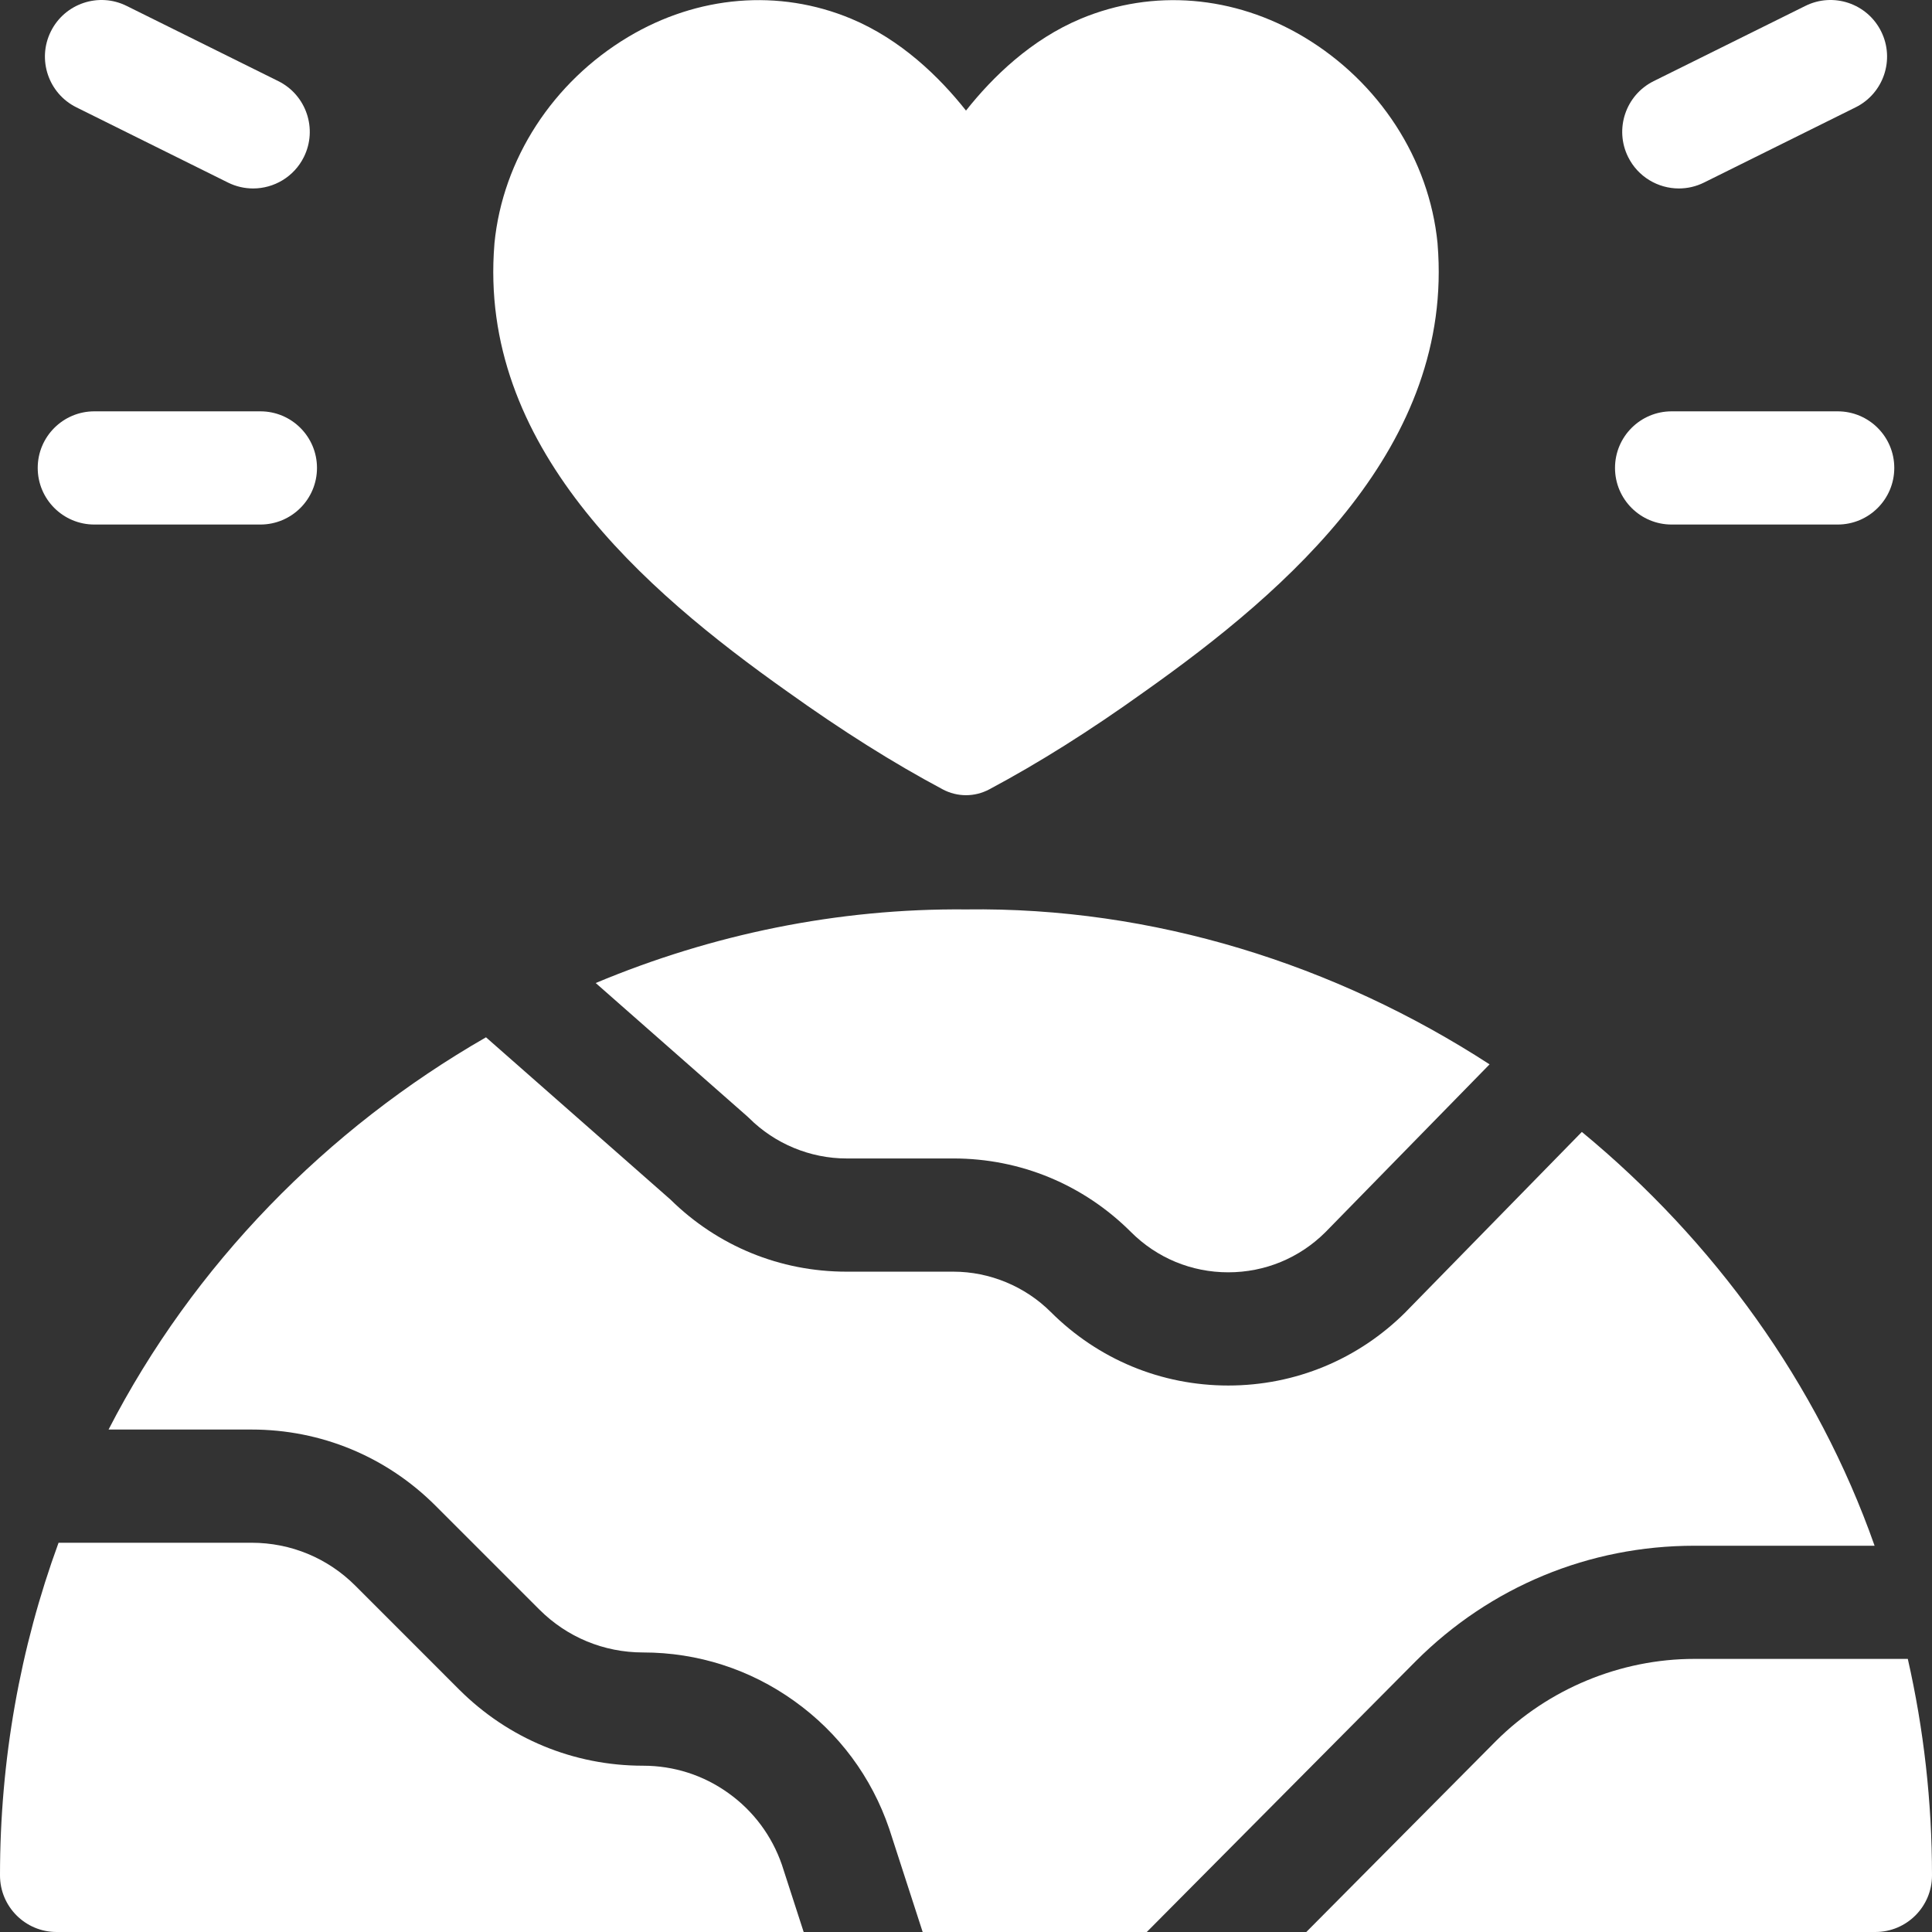
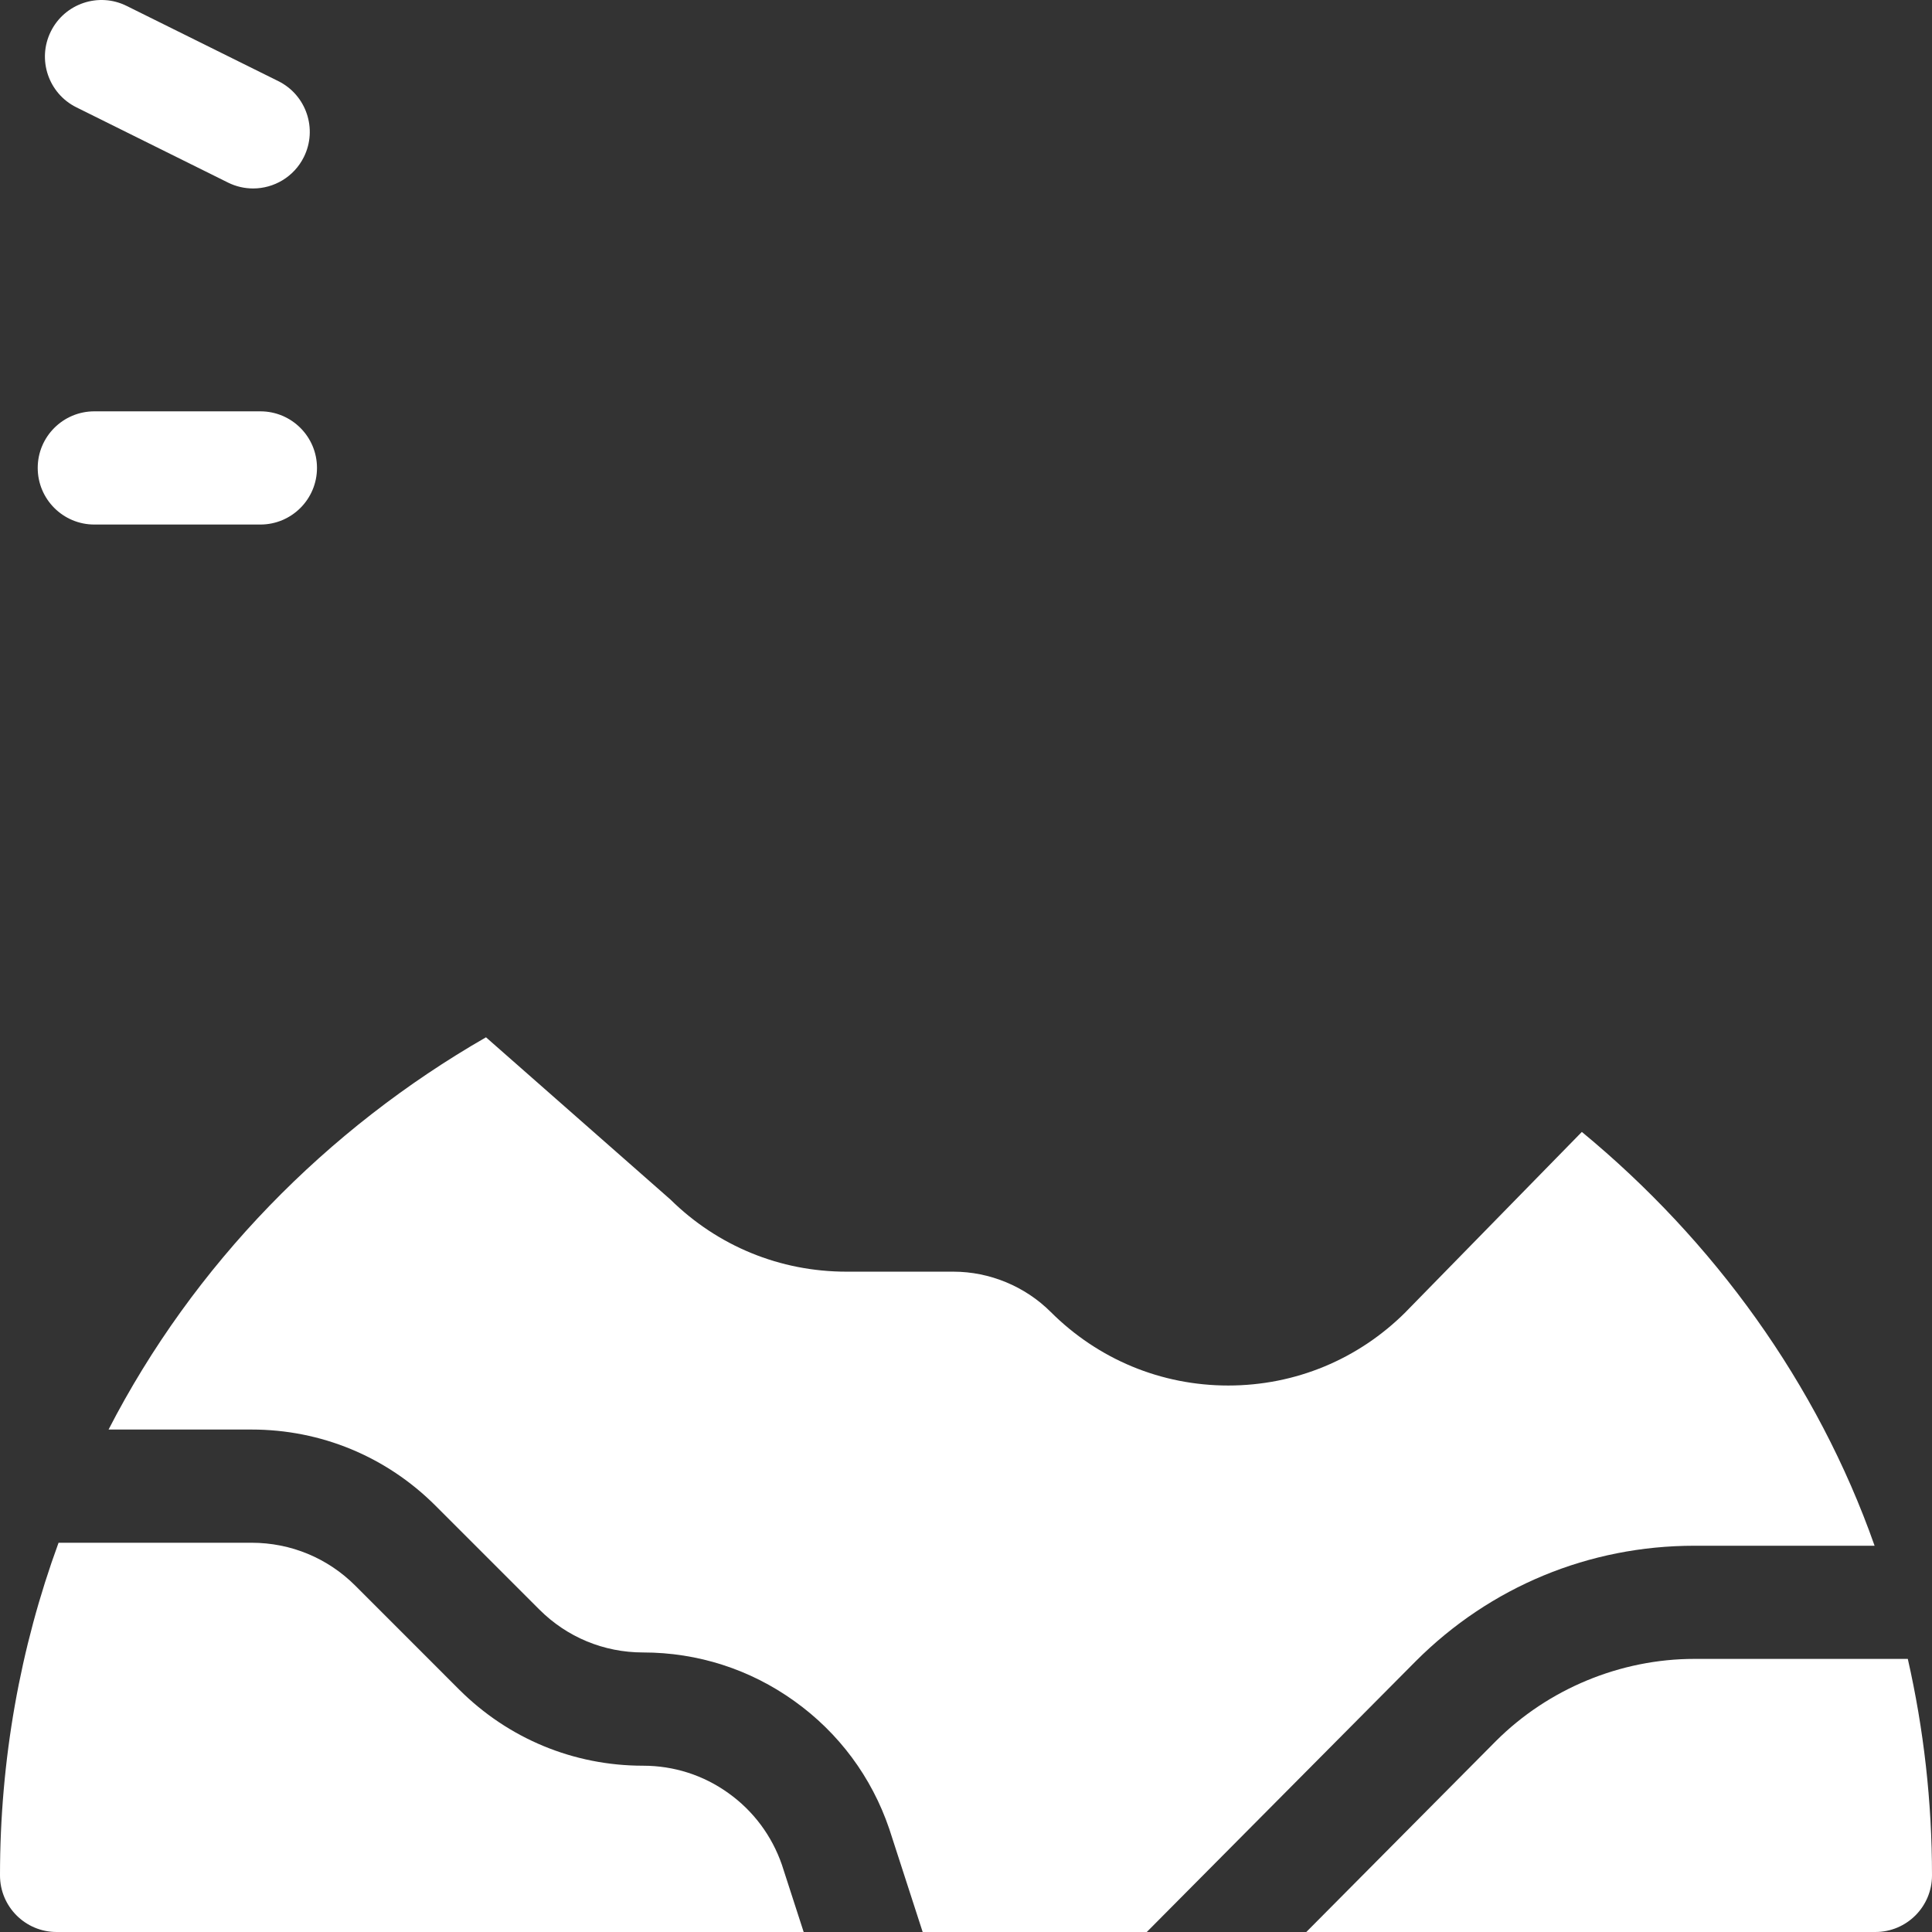
<svg xmlns="http://www.w3.org/2000/svg" width="42" height="42" viewBox="0 0 42 42" fill="none">
  <rect x="0" y="0" width="42" height="42" fill="#333333" stroke="none" />
  <g clip-path="url(#clip0_34_1447)">
    <path d="M5.66 11.403H2.051C1.371 11.403 0.82 10.852 0.82 10.172C0.82 9.493 1.371 8.942 2.051 8.942H5.66C6.34 8.942 6.891 9.493 6.891 10.172C6.891 10.852 6.34 11.403 5.66 11.403Z" fill="white" />
    <path d="M5.503 4.097C5.319 4.097 5.132 4.056 4.957 3.969L1.66 2.333C1.052 2.031 0.803 1.292 1.105 0.684C1.407 0.075 2.146 -0.174 2.754 0.129L6.051 1.764C6.659 2.066 6.908 2.805 6.606 3.413C6.391 3.846 5.955 4.097 5.503 4.097Z" fill="white" />
-     <path d="M39.949 11.403H36.34C35.66 11.403 35.109 10.852 35.109 10.172C35.109 9.493 35.66 8.942 36.34 8.942H39.949C40.629 8.942 41.18 9.493 41.18 10.172C41.18 10.852 40.629 11.403 39.949 11.403Z" fill="white" />
-     <path d="M36.497 4.097C36.045 4.097 35.609 3.846 35.394 3.413C35.092 2.805 35.341 2.066 35.949 1.764L39.246 0.129C39.855 -0.174 40.593 0.075 40.895 0.684C41.197 1.292 40.948 2.031 40.34 2.333L37.043 3.969C36.868 4.056 36.681 4.097 36.497 4.097Z" fill="white" />
-     <path d="M31.252 5.307C31.252 5.301 31.251 5.295 31.251 5.289C31.071 3.461 29.984 1.784 28.345 0.804C26.83 -0.101 25.065 -0.246 23.501 0.405C22.416 0.858 21.58 1.671 21 2.404C20.42 1.671 19.584 0.858 18.499 0.405C16.934 -0.247 15.169 -0.101 13.655 0.804C12.016 1.785 10.929 3.461 10.749 5.289C10.748 5.295 10.748 5.301 10.748 5.307C10.39 9.683 13.969 12.808 17.121 15.038C18.311 15.889 19.414 16.584 20.494 17.16C20.651 17.244 20.826 17.287 21 17.287C21.174 17.287 21.348 17.244 21.506 17.16C22.585 16.584 23.687 15.891 24.876 15.039C28.033 12.806 31.61 9.681 31.252 5.307Z" fill="white" />
    <path d="M16.998 40.539L17.471 42H1.23C0.551 42 0 41.449 0 40.77C0 38.263 0.436 35.824 1.273 33.538H5.469C6.321 33.538 7.123 33.87 7.726 34.473L9.981 36.729C11.05 37.796 12.469 38.385 13.979 38.385C14.65 38.385 15.292 38.59 15.837 38.982C16.379 39.37 16.78 39.909 16.998 40.539Z" fill="white" />
-     <path d="M16.228 24.254L12.95 21.37C15.476 20.312 18.212 19.744 21 19.77C25.068 19.714 29.027 20.962 32.382 23.138L28.814 26.786C28.249 27.349 27.498 27.659 26.701 27.659C25.901 27.659 25.149 27.347 24.584 26.781C23.553 25.752 22.184 25.184 20.727 25.184H18.402C17.614 25.184 16.843 24.864 16.286 24.307C16.267 24.289 16.248 24.271 16.228 24.254Z" fill="white" />
    <path d="M40.752 33.603H36.834C34.546 33.603 32.396 34.493 30.777 36.113L24.93 42H20.058L19.336 39.771C19.334 39.766 19.332 39.76 19.33 39.753C18.947 38.63 18.235 37.671 17.27 36.981C16.306 36.289 15.168 35.923 13.979 35.923C13.127 35.923 12.325 35.591 11.723 34.988L9.467 32.732C8.399 31.665 6.979 31.077 5.469 31.077H2.36C4.206 27.491 7.106 24.537 10.565 22.55L14.575 26.077C15.602 27.089 16.959 27.645 18.402 27.645H20.727C21.515 27.645 22.286 27.965 22.843 28.522C23.875 29.552 25.244 30.12 26.701 30.12C28.158 30.12 29.528 29.552 30.559 28.522C30.562 28.518 30.565 28.515 30.568 28.512L34.388 24.607C37.254 26.972 39.508 30.071 40.752 33.603Z" fill="white" />
    <path d="M42 40.77C42 41.449 41.449 42 40.769 42H28.398L32.52 37.849C33.655 36.715 35.227 36.063 36.834 36.063H41.474C41.821 37.59 42 39.166 42 40.77Z" fill="white" />
  </g>
  <defs>
    <clipPath id="clip0_34_1447">
      <rect width="42" height="42" fill="white" />
    </clipPath>
  </defs>
</svg>